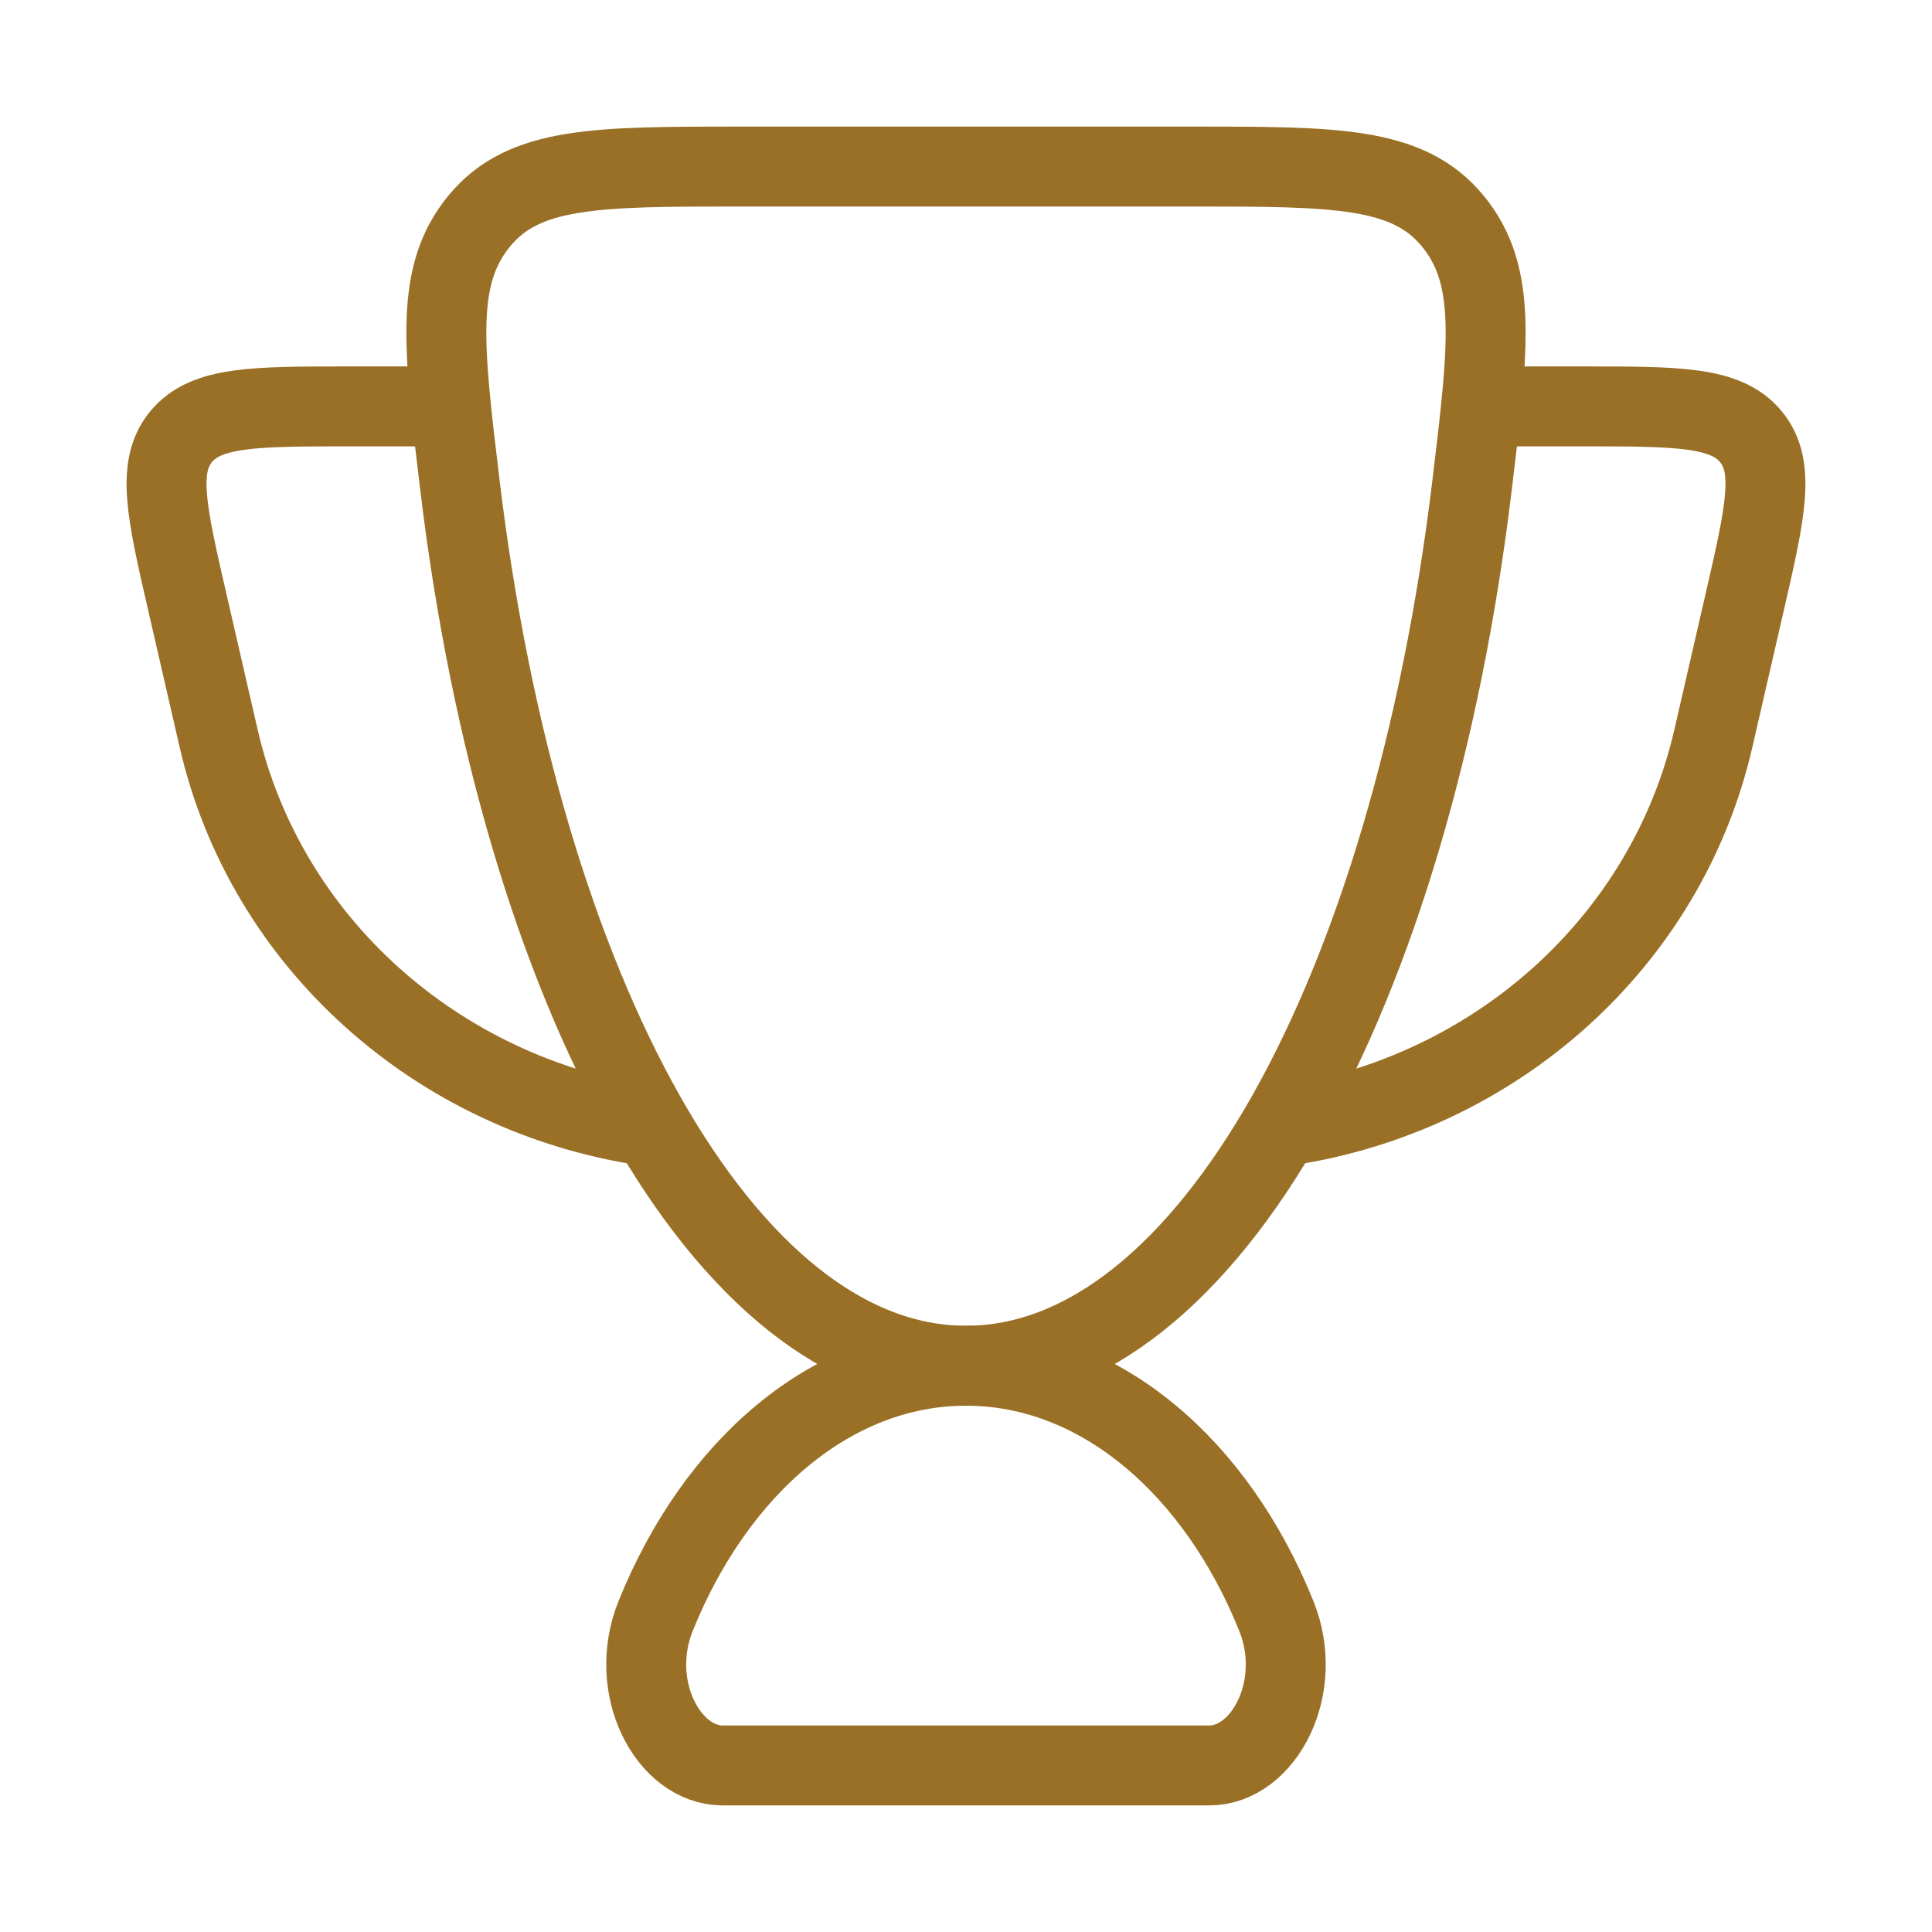
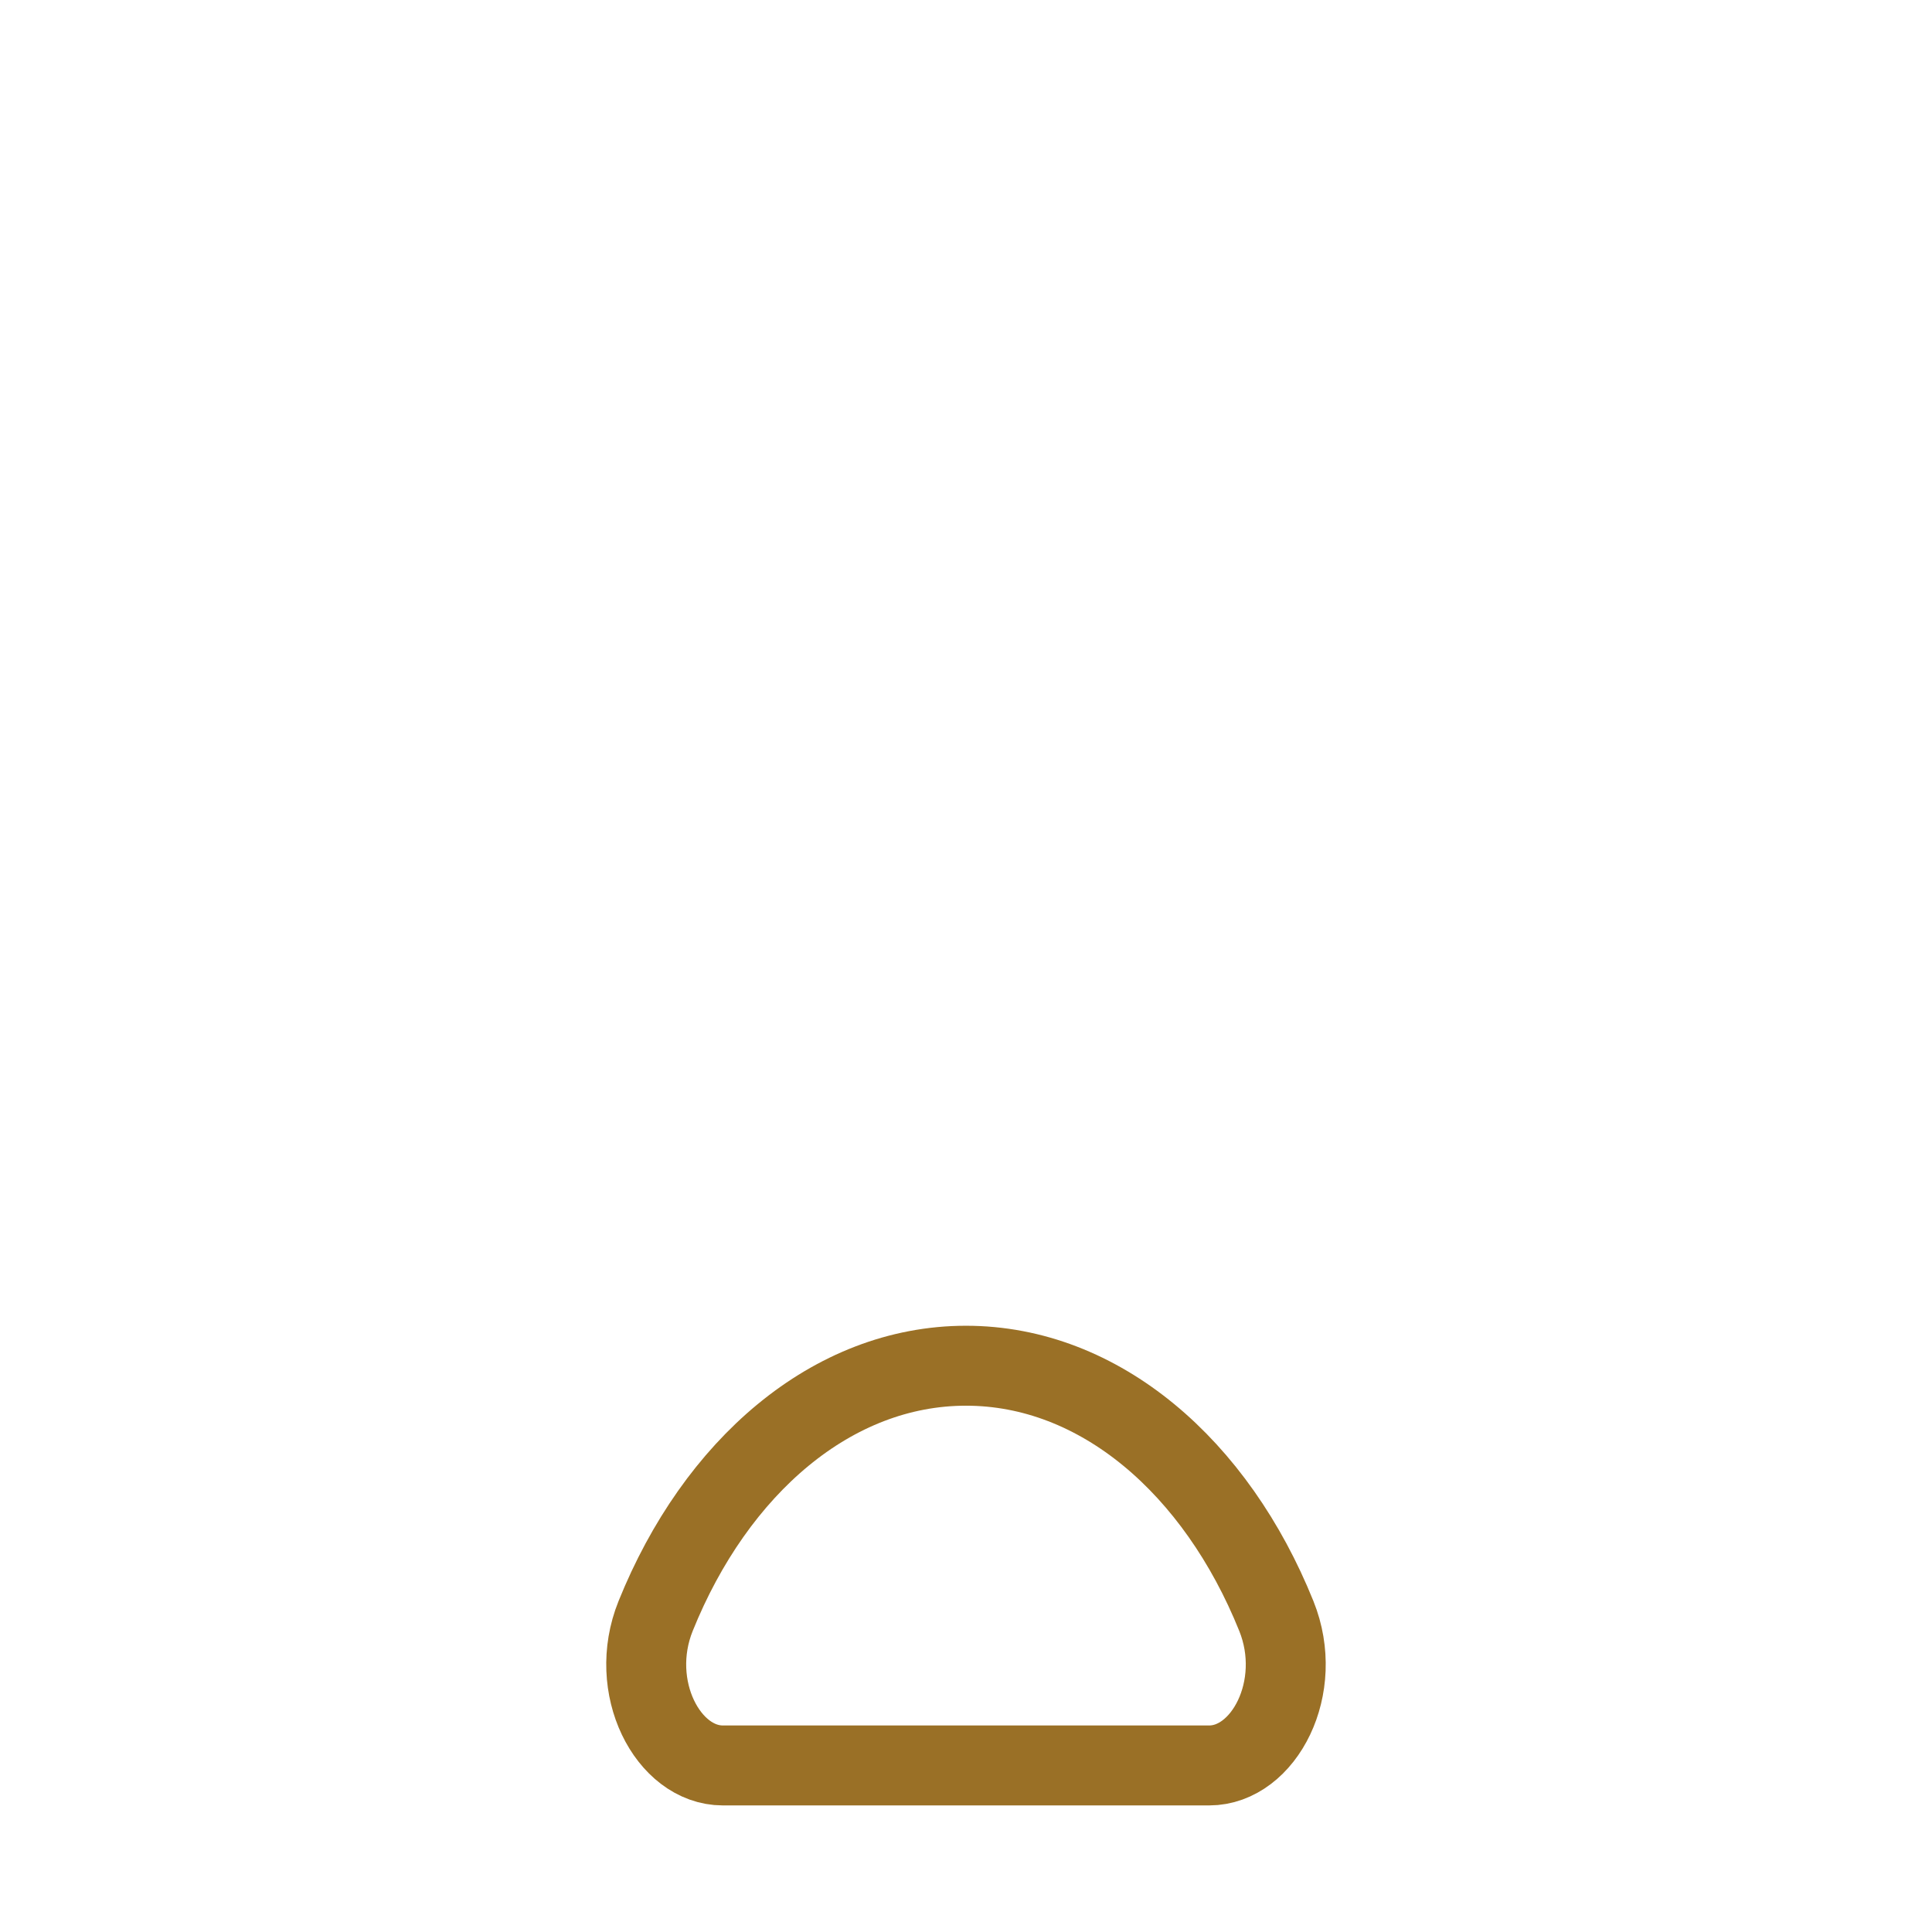
<svg xmlns="http://www.w3.org/2000/svg" width="58" height="58" viewBox="0 0 58 58" fill="none">
  <g id="Frame">
    <path id="Vector" d="M29 41C24.983 41 21.487 44.036 19.682 48.515C18.82 50.654 20.057 53 21.701 53H36.299C37.943 53 39.179 50.654 38.317 48.515C36.513 44.036 33.017 41 29 41Z" stroke="#9A7026" stroke-width="2.4" stroke-linecap="round" />
-     <path id="Vector_2" d="M44.6 12.2H47.485C50.367 12.2 51.808 12.2 52.56 13.106C53.312 14.011 52.999 15.371 52.374 18.09L51.436 22.168C50.026 28.301 44.866 32.861 38.6 33.8" stroke="#9A7026" stroke-width="2.4" stroke-linecap="round" stroke-linejoin="round" />
-     <path id="Vector_3" d="M13.4 12.2H10.515C7.633 12.2 6.192 12.2 5.44 13.106C4.688 14.011 5.001 15.371 5.626 18.09L6.564 22.168C7.974 28.301 13.134 32.861 19.4 33.8" stroke="#9A7026" stroke-width="2.4" stroke-linecap="round" stroke-linejoin="round" />
-     <path id="Vector_4" d="M29 41C36.25 41 42.356 29.811 44.191 14.578C44.699 10.365 44.953 8.259 43.608 6.63C42.264 5 40.093 5 35.752 5H22.248C17.907 5 15.736 5 14.392 6.63C13.047 8.259 13.301 10.365 13.809 14.578C15.644 29.811 21.75 41 29 41Z" stroke="#9A7026" stroke-width="2.4" stroke-linecap="round" />
  </g>
</svg>